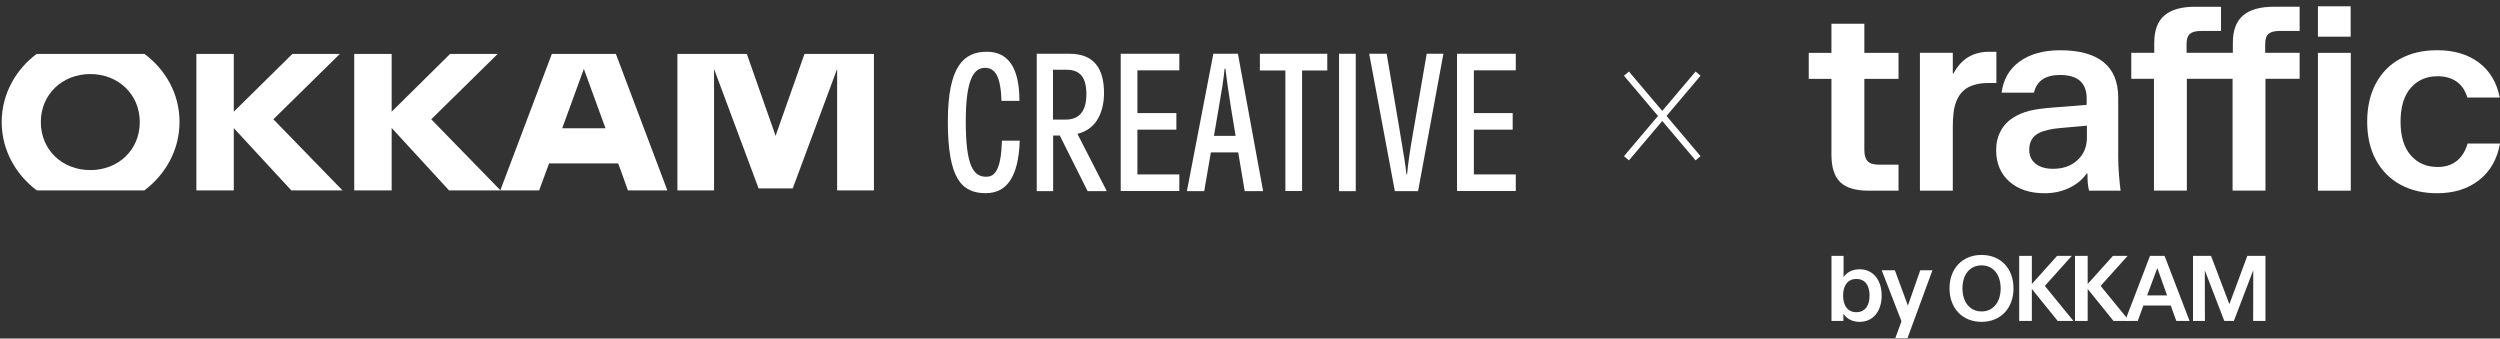
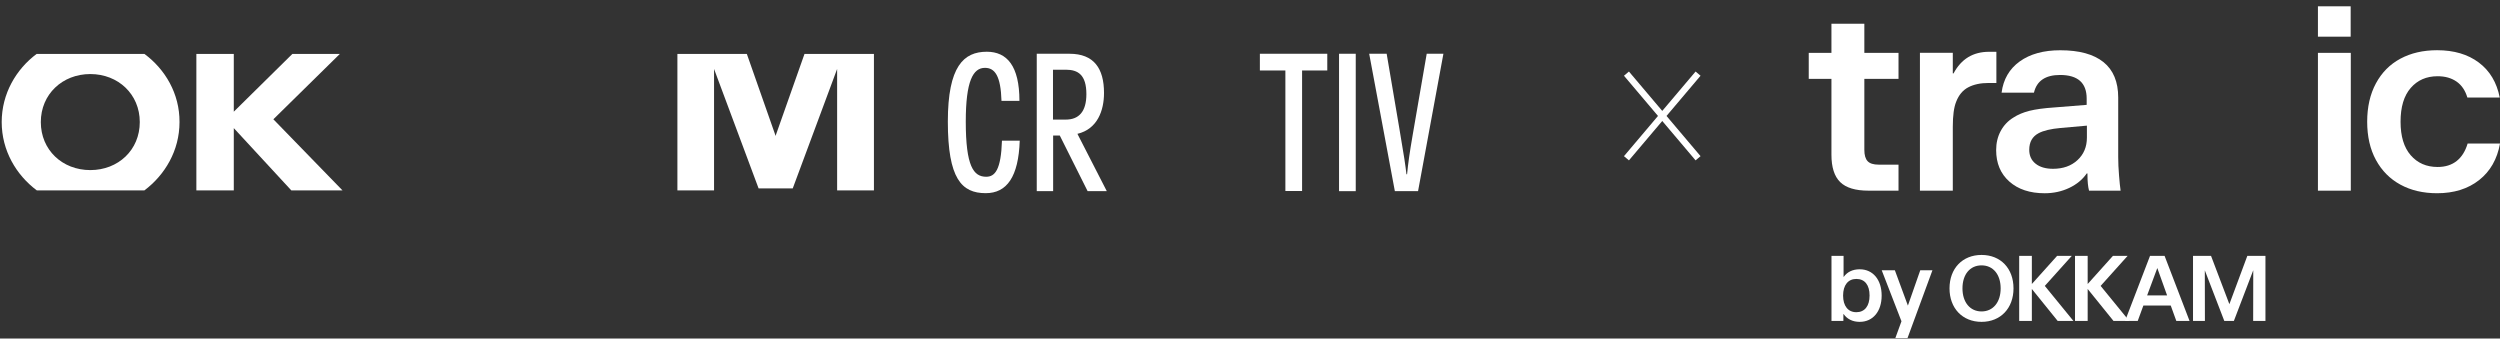
<svg xmlns="http://www.w3.org/2000/svg" width="384" height="52" viewBox="0 0 384 52" fill="none">
  <rect x="0" y="0" width="384" height="52" fill="#333333" stroke="none" />
  <path d="M285.648 49.437C287.681 49.437 289.022 47.837 289.022 45.4C289.022 42.962 287.681 41.362 285.648 41.362C284.587 41.362 283.747 41.758 283.202 42.522H283.172V39.306H281.316V49.291H283.143V48.248H283.187C283.732 49.026 284.587 49.437 285.648 49.437ZM285.132 47.954C283.865 47.954 283.099 47 283.099 45.4C283.099 43.799 283.865 42.845 285.132 42.845C286.429 42.845 287.166 43.77 287.166 45.4C287.166 47.015 286.414 47.954 285.132 47.954Z" fill="white" />
  <path d="M294.954 41.508L293.053 46.941L291.049 41.508H289.03L292.066 49.349L291.123 51.934H292.994L296.825 41.508H294.954Z" fill="white" />
  <path d="M304.367 49.437C307.285 49.437 309.274 47.352 309.274 44.298C309.274 41.229 307.3 39.159 304.367 39.159C301.435 39.159 299.445 41.229 299.445 44.298C299.445 47.352 301.435 49.437 304.367 49.437ZM304.367 47.837C302.599 47.837 301.435 46.427 301.435 44.298C301.435 42.154 302.584 40.76 304.367 40.76C306.135 40.76 307.3 42.154 307.3 44.298C307.3 46.427 306.135 47.837 304.367 47.837Z" fill="white" />
  <path d="M310.147 49.291H312.092V44.386L316.056 49.291H318.473L314.082 43.916L318.222 39.306H315.968L312.092 43.623V39.306H310.147V49.291Z" fill="white" />
  <path d="M318.721 49.291H320.666V44.386L324.63 49.291H327.047L322.656 43.916L326.796 39.306H324.542L320.666 43.623V39.306H318.721V49.291Z" fill="white" />
  <path d="M334.28 49.291H336.313L332.482 39.306H330.242L326.411 49.291H328.356L329.225 46.926H333.425L334.28 49.291ZM329.8 45.37L331.362 41.171L332.865 45.37H329.8Z" fill="white" />
  <path d="M345.188 39.306L342.432 46.721L339.617 39.306H336.847V49.291H338.674L338.66 41.523L341.651 49.291H343.125L346.101 41.508L346.086 49.291H347.973V39.306H345.188Z" fill="white" />
  <path d="M281.309 3.644V8.117H277.823V12.112H281.309V23.773C281.309 25.689 281.755 27.088 282.651 27.968C283.548 28.849 284.996 29.285 287.001 29.285H291.612V25.29H288.564C287.762 25.29 287.193 25.11 286.862 24.751C286.526 24.393 286.363 23.814 286.363 23.015V12.112H291.612V8.117H286.363V3.644H281.309Z" fill="white" />
  <path d="M305.519 7.955C303.059 7.955 301.243 9.06 300.068 11.27H299.95V8.114H294.901V29.283H299.95V19.457C299.95 17.753 300.122 16.476 300.469 15.624C300.87 14.585 301.492 13.847 302.335 13.406C303.178 12.966 304.213 12.746 305.441 12.746H306.644V7.955H305.519Z" fill="white" />
  <path d="M325.357 24.134V14.989C325.357 12.567 324.6 10.749 323.094 9.538C321.585 8.327 319.371 7.72 316.462 7.72C313.896 7.72 311.818 8.295 310.23 9.436C308.638 10.582 307.71 12.18 307.444 14.231H312.415C312.841 12.421 314.179 11.515 316.425 11.515C319.15 11.515 320.513 12.726 320.513 15.148V16.106L315.504 16.506C313.929 16.612 312.665 16.787 311.715 17.024C310.766 17.264 309.944 17.611 309.252 18.063C308.426 18.569 307.775 19.254 307.309 20.118C306.842 20.983 306.609 21.961 306.609 23.054C306.609 25.076 307.284 26.687 308.634 27.885C309.985 29.084 311.793 29.683 314.064 29.683C315.427 29.683 316.683 29.41 317.832 28.864C318.982 28.317 319.878 27.579 320.517 26.646H320.635V26.886C320.635 27.873 320.717 28.672 320.877 29.284H325.725C325.644 28.75 325.566 27.971 325.484 26.948C325.398 25.924 325.357 24.986 325.357 24.134ZM320.549 21.138C320.549 22.548 320.067 23.702 319.105 24.591C318.143 25.484 316.887 25.928 315.337 25.928C314.215 25.928 313.328 25.667 312.673 25.149C312.018 24.632 311.691 23.918 311.691 23.013C311.691 21.814 312.174 20.962 313.135 20.457C313.884 20.057 315.005 19.792 316.503 19.658L320.549 19.299V21.138Z" fill="white" />
  <path d="M361.062 0.969H356.034V5.633H361.062V0.969Z" fill="white" />
  <path d="M361.083 8.119H356.034V29.287H361.083V8.119Z" fill="white" />
-   <path d="M344.528 2.382C343.485 3.275 342.965 4.678 342.965 6.594V8.111H335.858V6.753C335.858 6.007 336.03 5.489 336.378 5.196C336.726 4.902 337.298 4.755 338.1 4.755H341.149V1.041H337.102C335.044 1.041 333.493 1.485 332.454 2.378C331.41 3.271 330.891 4.674 330.891 6.59V8.107H327.364V12.102H330.85V29.275H335.899V12.102H342.925V29.275H347.974V12.102H353.223V8.107H347.933V6.749C347.933 6.003 348.105 5.485 348.452 5.191C348.8 4.898 349.373 4.751 350.175 4.751H353.223V1.037H349.177C347.123 1.045 345.572 1.489 344.528 2.382Z" fill="white" />
  <path d="M379.024 22.056C378.677 23.226 378.116 24.119 377.343 24.731C376.569 25.342 375.591 25.648 374.417 25.648C372.707 25.648 371.332 25.049 370.289 23.85C369.245 22.651 368.726 20.935 368.726 18.697C368.726 16.434 369.245 14.701 370.289 13.507C371.332 12.308 372.707 11.709 374.417 11.709C375.567 11.709 376.533 11.982 377.322 12.528C378.112 13.074 378.664 13.894 378.988 14.982H383.959C383.505 12.667 382.437 10.877 380.751 9.609C379.069 8.345 376.929 7.713 374.339 7.713C372.199 7.713 370.325 8.145 368.709 9.009C367.093 9.874 365.837 11.142 364.941 12.805C364.045 14.469 363.599 16.434 363.599 18.697C363.599 20.959 364.045 22.916 364.941 24.568C365.837 26.219 367.093 27.483 368.709 28.364C370.325 29.244 372.203 29.68 374.339 29.68C376.929 29.68 379.082 29.008 380.792 27.662C382.502 26.317 383.57 24.445 384 22.052H379.024V22.056Z" fill="white" />
  <path d="M151.478 27.149C149.531 27.149 148.343 25.531 148.343 18.678C148.343 12.444 149.46 10.422 151.288 10.422C152.808 10.422 153.711 11.635 153.83 15.49H156.585C156.585 10.113 154.661 7.947 151.573 7.947C148.035 7.947 145.588 10.16 145.588 18.678C145.588 27.435 147.702 29.671 151.407 29.671C154.661 29.671 156.442 27.149 156.632 21.605H153.901C153.758 26.078 152.832 27.149 151.478 27.149Z" fill="white" />
  <path d="M169.576 14.277C169.576 10.517 168.032 8.257 164.28 8.257H159.245V29.362H161.762V20.82H162.784L167.059 29.362H170.004L165.491 20.558C168.579 19.82 169.576 16.965 169.576 14.277ZM161.739 18.369V10.707H163.71C165.586 10.707 166.869 11.493 166.869 14.467C166.869 17.156 165.705 18.369 163.71 18.369H161.739Z" fill="white" />
-   <path d="M172.141 29.338H181.143V26.792H174.706V19.916H180.691V17.37H174.706V10.803H181.143V8.257H172.141V29.338Z" fill="white" />
-   <path d="M186.368 8.257L182.306 29.362H184.966L185.988 23.413H190.191L191.189 29.362H194.015L190.144 8.257H186.368ZM186.463 20.867L187.175 16.703C187.698 13.705 187.911 12.397 188.101 10.541H188.22C188.41 12.111 188.6 13.491 189.051 16.37L189.788 20.867H186.463Z" fill="white" />
  <path d="M193.516 10.826H197.435V29.338H200V10.826H203.871V8.257H193.516V10.826Z" fill="white" />
  <path d="M208.242 8.257H205.677V29.362H208.242V8.257Z" fill="white" />
  <path d="M217.005 20.63C216.507 23.509 216.293 25.055 216.127 26.768H216.032C215.865 25.364 215.699 24.151 214.939 19.725L212.992 8.257H210.308L214.25 29.362H217.813L221.708 8.257H219.143L217.005 20.63Z" fill="white" />
-   <path d="M232.823 10.803V8.257H223.798V29.338H232.823V26.792H226.387V19.916H232.348V17.37H226.387V10.803H232.823Z" fill="white" />
  <path d="M52.203 8.28H44.911L35.91 17.156V8.28H30.162V29.243H35.91V19.678L44.745 29.243H52.606L41.99 18.322L52.203 8.28Z" fill="white" />
-   <path d="M84.764 8.28L76.855 29.219L66.239 18.322L76.451 8.28H69.136L60.159 17.156V8.28H54.411V29.243H60.159V19.654L68.97 29.243H82.817L83.957 26.126L84.337 25.103H94.953L95.333 26.126L96.449 29.243H102.506L94.597 8.28H84.764ZM86.355 19.701L89.68 10.588L93.005 19.701H86.355Z" fill="white" />
  <path d="M22.182 8.28H5.628C2.47 10.636 0.261 14.396 0.261 18.75C0.261 23.104 2.47 26.863 5.652 29.243H22.182C25.341 26.863 27.573 23.128 27.573 18.75C27.597 14.372 25.365 10.636 22.182 8.28ZM13.87 26.126C9.571 26.126 6.27 23.033 6.27 18.75C6.27 14.467 9.595 11.374 13.87 11.374C18.145 11.374 21.47 14.467 21.47 18.75C21.47 23.033 18.168 26.126 13.87 26.126Z" fill="white" />
  <path d="M119.178 20.725L119.131 20.891L119.083 20.725L114.713 8.28H104.049V29.243H109.678V10.588L109.916 11.231L116.518 28.934H121.767L128.346 11.231L128.583 10.588V29.243H134.236V8.28H123.572L119.178 20.725Z" fill="white" />
  <path d="M260.823 11.31L255.323 17.81M249.823 24.31L255.323 17.81M255.323 17.81L260.823 24.31L249.823 11.31" stroke="white" />
</svg>